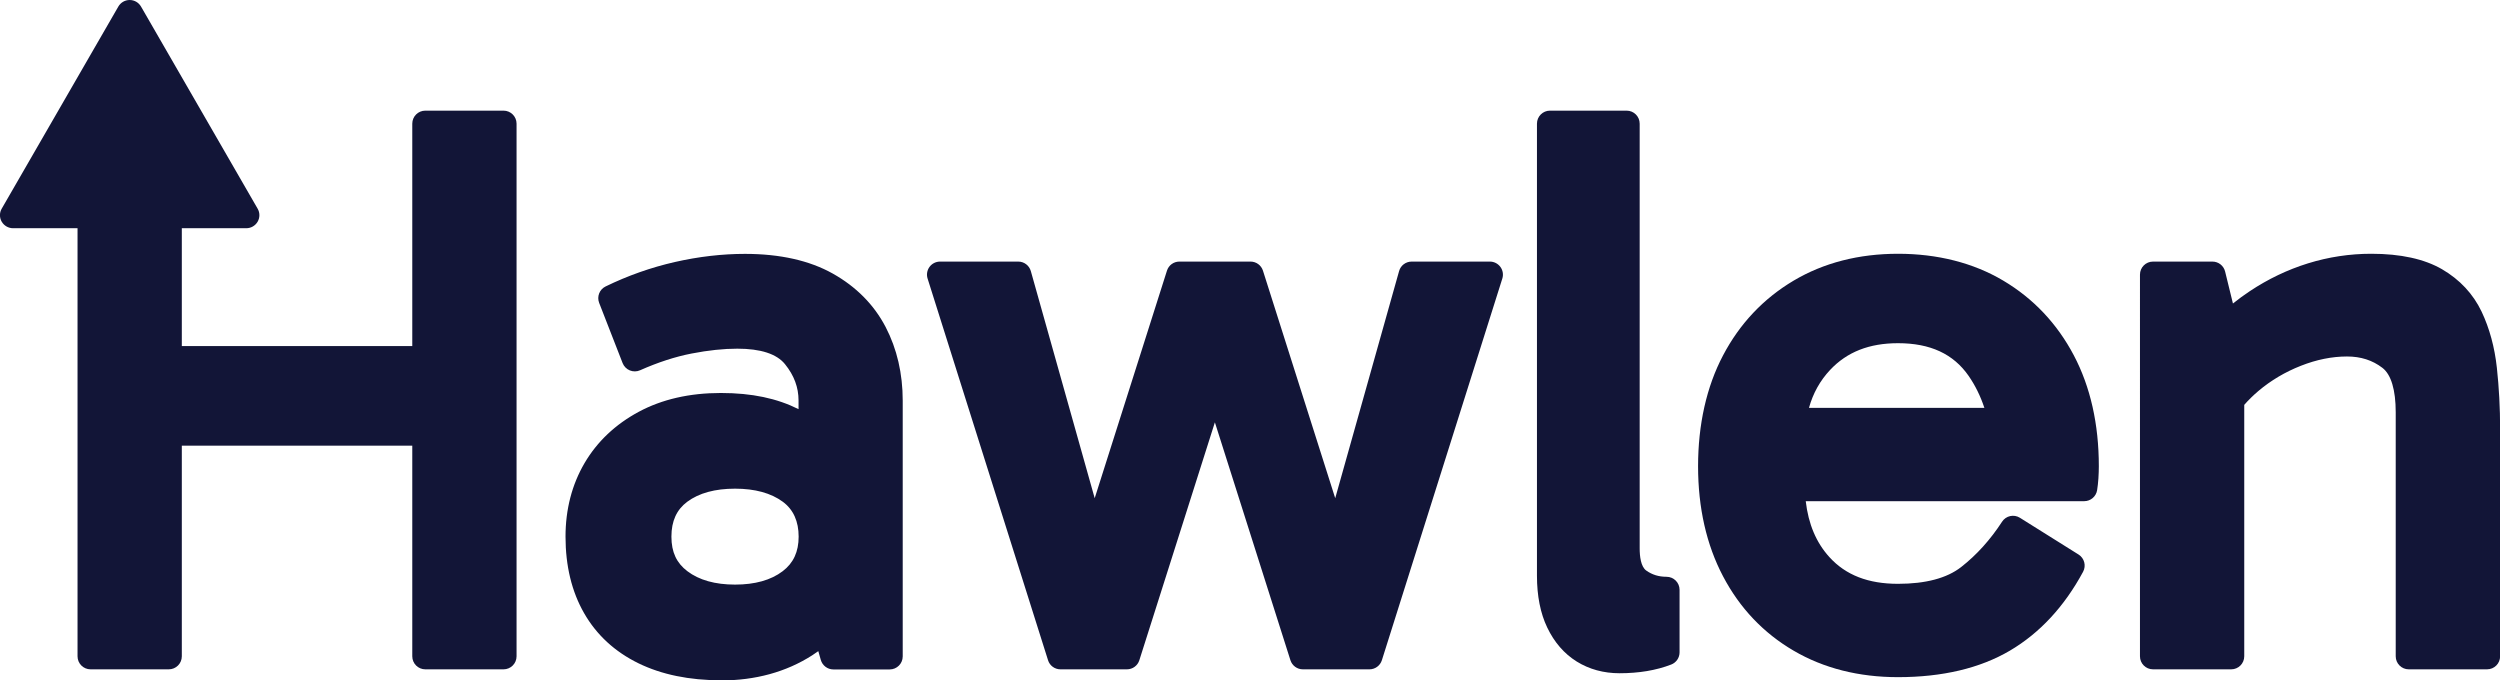
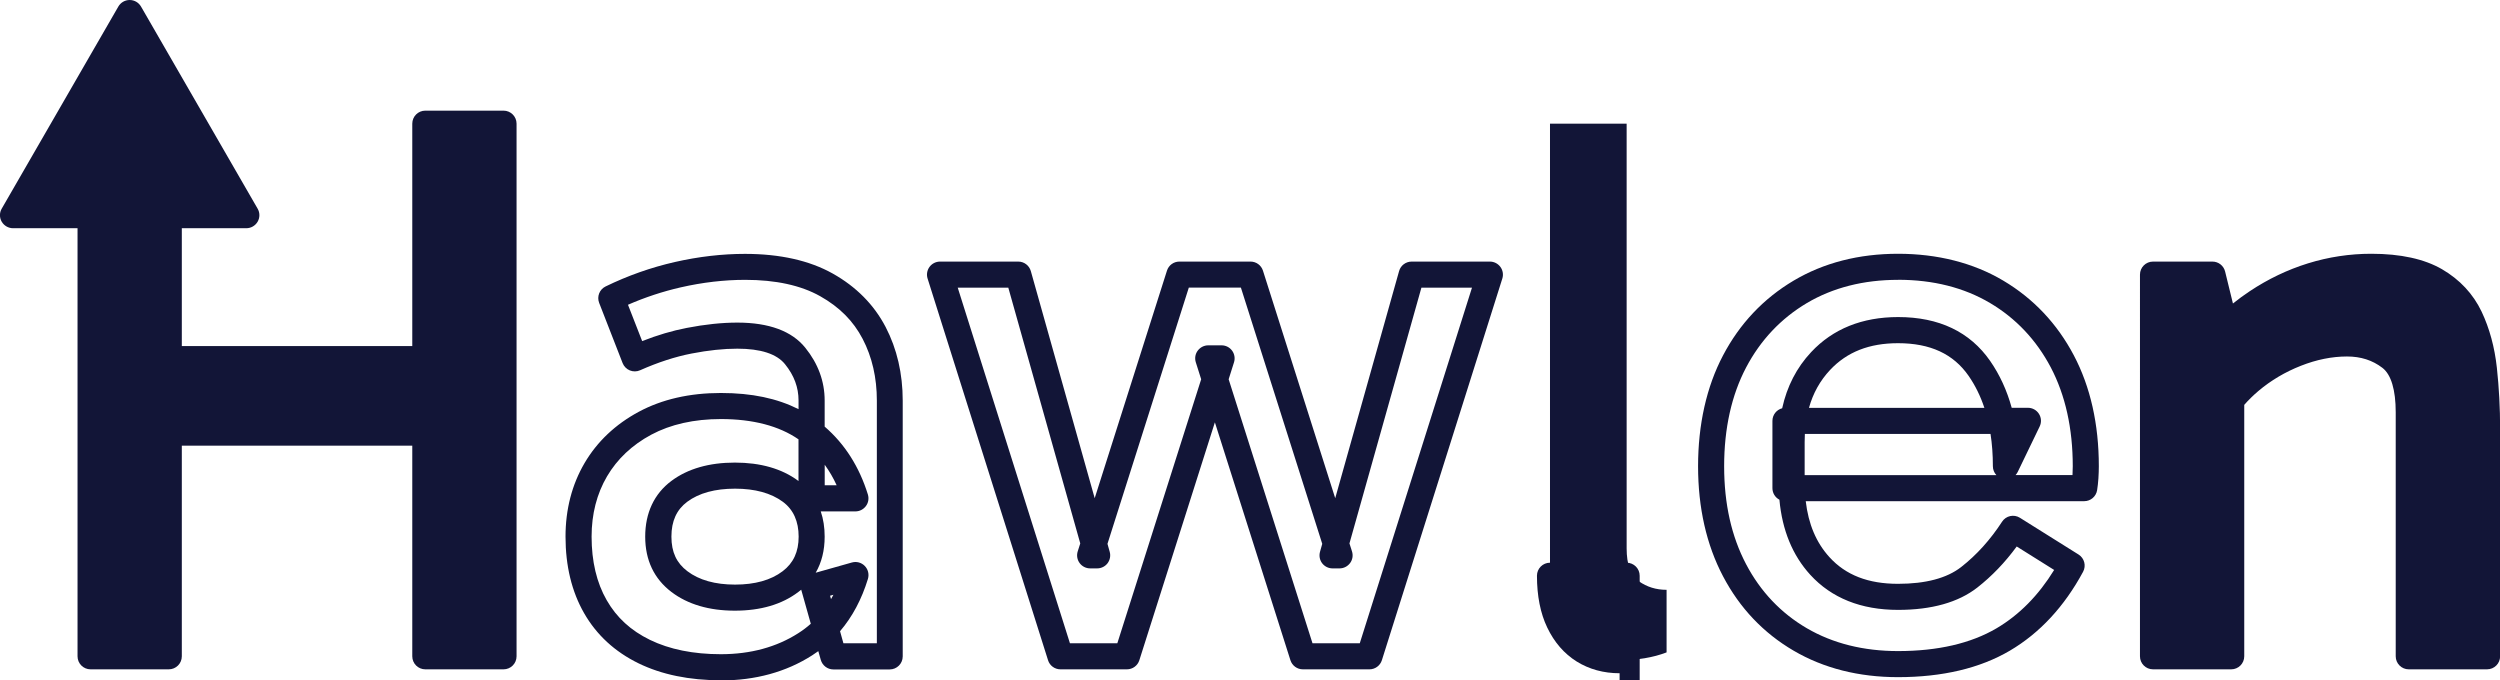
<svg xmlns="http://www.w3.org/2000/svg" id="Layer_2" data-name="Layer 2" viewBox="0 0 479.47 130.47">
  <defs>
    <style>
      .cls-1 {
        fill: #121537;
      }
    </style>
  </defs>
  <g id="Layer_1-2" data-name="Layer 1">
    <g>
      <g>
        <g>
          <path class="cls-1" d="M17.37,125.87V23.72h15v102.15h-15ZM27.27,82.97v-14.1h58.8v14.1H27.27ZM81.57,125.87V23.72h15v102.15h-15Z" />
          <path class="cls-1" d="M96.57,128.37h-15c-1.38,0-2.5-1.12-2.5-2.5v-40.4h-44.2v40.4c0,1.38-1.12,2.5-2.5,2.5h-15c-1.38,0-2.5-1.12-2.5-2.5V23.72c0-1.38,1.12-2.5,2.5-2.5h15c1.38,0,2.5,1.12,2.5,2.5v42.65h44.2V23.72c0-1.38,1.12-2.5,2.5-2.5h15c1.38,0,2.5,1.12,2.5,2.5v102.15c0,1.38-1.12,2.5-2.5,2.5ZM84.07,123.37h10V26.22h-10v40.15h2c1.38,0,2.5,1.12,2.5,2.5v14.1c0,1.38-1.12,2.5-2.5,2.5h-2v37.9ZM19.87,123.37h10v-37.9h-2.6c-1.38,0-2.5-1.12-2.5-2.5v-14.1c0-1.38,1.12-2.5,2.5-2.5h2.6V26.22h-10v97.15ZM34.87,80.47h44.2v-9.1h-44.2v9.1ZM29.77,80.47h.1v-9.1h-.1v9.1Z" />
        </g>
        <g>
-           <path class="cls-1" d="M138.27,127.97c-5.7,0-10.6-1-14.7-3-4.1-2-7.23-4.88-9.38-8.62-2.15-3.75-3.23-8.22-3.23-13.43,0-4.8,1.1-9.07,3.3-12.82,2.2-3.75,5.35-6.72,9.45-8.93,4.1-2.2,8.95-3.3,14.55-3.3,7,0,12.62,1.58,16.88,4.73,4.25,3.15,7.22,7.48,8.93,12.98h-8.4v-18.75c0-3.1-1.05-5.95-3.15-8.55-2.1-2.6-5.8-3.9-11.1-3.9-2.8,0-5.88.33-9.22.98-3.35.65-6.83,1.78-10.43,3.38l-4.5-11.55c4.1-2,8.35-3.5,12.75-4.5,4.4-1,8.7-1.5,12.9-1.5,6.3,0,11.5,1.15,15.6,3.45,4.1,2.3,7.15,5.38,9.15,9.23,2,3.85,3,8.17,3,12.98v49.05h-10.8l-3.75-13.35,7.95-2.25c-1.8,5.9-5,10.33-9.6,13.27-4.6,2.95-10,4.43-16.2,4.43ZM140.97,114.62c4.4,0,7.95-1.02,10.65-3.08,2.7-2.05,4.05-4.92,4.05-8.62s-1.35-6.7-4.05-8.7c-2.7-2-6.25-3-10.65-3s-7.95,1-10.65,3c-2.7,2-4.05,4.9-4.05,8.7s1.35,6.58,4.05,8.62c2.7,2.05,6.25,3.08,10.65,3.08Z" />
          <path class="cls-1" d="M138.27,130.47c-6.06,0-11.37-1.09-15.8-3.25-4.54-2.21-8.06-5.45-10.45-9.63-2.36-4.11-3.56-9.05-3.56-14.67,0-5.23,1.23-9.97,3.64-14.09,2.42-4.13,5.93-7.45,10.42-9.86,4.45-2.39,9.74-3.6,15.73-3.6s10.78,1.04,14.9,3.1v-1.65c0-2.53-.85-4.82-2.6-6.98-1.59-1.97-4.67-2.97-9.15-2.97-2.62,0-5.57.31-8.75.93-3.15.61-6.47,1.69-9.89,3.21-.62.28-1.33.29-1.97.03-.63-.26-1.13-.77-1.38-1.4l-4.5-11.55c-.47-1.21.06-2.58,1.23-3.15,4.25-2.07,8.72-3.65,13.29-4.69,4.57-1.04,9.1-1.56,13.45-1.56,6.7,0,12.36,1.27,16.82,3.77,4.51,2.53,7.92,5.98,10.15,10.25,2.18,4.19,3.28,8.95,3.28,14.13v49.05c0,1.38-1.12,2.5-2.5,2.5h-10.8c-1.12,0-2.1-.75-2.41-1.82l-.48-1.69c-.38.28-.77.54-1.17.8-4.99,3.2-10.9,4.82-17.55,4.82ZM138.27,80.37c-5.15,0-9.65,1.01-13.37,3-3.67,1.97-6.52,4.66-8.48,7.99-1.96,3.34-2.96,7.23-2.96,11.56,0,4.74.97,8.84,2.89,12.18,1.91,3.34,4.63,5.83,8.3,7.62,3.74,1.82,8.31,2.75,13.6,2.75,5.68,0,10.68-1.36,14.85-4.03.86-.55,1.66-1.15,2.4-1.81l-1.81-6.43s-.02-.07-.03-.1c-.18.15-.37.3-.56.44-3.13,2.38-7.22,3.58-12.16,3.58s-9.03-1.21-12.16-3.58c-3.34-2.54-5.04-6.11-5.04-10.62s1.7-8.22,5.06-10.71c3.13-2.32,7.21-3.49,12.14-3.49s9.01,1.17,12.14,3.49c.02.02.04.03.06.05v-8c-3.74-2.58-8.75-3.89-14.9-3.89ZM161.76,123.37h6.41v-46.55c0-4.37-.91-8.35-2.72-11.82-1.79-3.44-4.46-6.12-8.16-8.2-3.7-2.08-8.54-3.13-14.38-3.13-3.99,0-8.14.48-12.35,1.44-3.45.79-6.85,1.91-10.12,3.34l2.72,6.97c2.92-1.15,5.79-2,8.55-2.53,3.49-.68,6.76-1.02,9.7-1.02,6.07,0,10.46,1.62,13.04,4.83,2.46,3.05,3.71,6.45,3.71,10.12v5c3.86,3.33,6.64,7.7,8.29,13.02.23.76.1,1.58-.38,2.22s-1.22,1.02-2.01,1.02h-6.65c.5,1.46.75,3.08.75,4.85,0,2.63-.58,4.94-1.72,6.91l6.94-1.96c.88-.25,1.83,0,2.47.66.64.65.87,1.6.61,2.48-1.2,3.92-2.99,7.28-5.35,10.04l.65,2.33ZM159.2,114.25l.18.65c.16-.27.31-.55.46-.83l-.64.18ZM140.97,93.72c-3.83,0-6.91.84-9.16,2.51-2.04,1.52-3.04,3.7-3.04,6.69s1,5.07,3.06,6.63c2.24,1.7,5.32,2.57,9.14,2.57s6.9-.86,9.14-2.57c2.06-1.56,3.06-3.73,3.06-6.63s-.99-5.18-3.04-6.69c-2.25-1.66-5.33-2.51-9.16-2.51ZM158.17,93.07h2.29c-.65-1.43-1.41-2.73-2.29-3.94v3.94Z" />
        </g>
        <g>
-           <path class="cls-1" d="M203.37,125.87l-23.1-73.2h15l15.15,53.85h-1.35l17.1-53.85h13.65l17.1,53.85h-1.35l15.15-53.85h15l-23.1,73.2h-12.75l-18.15-57.15h2.55l-18.15,57.15h-12.75Z" />
          <path class="cls-1" d="M262.62,128.37h-12.75c-1.09,0-2.05-.71-2.38-1.74l-14.49-45.63-14.49,45.63c-.33,1.04-1.29,1.74-2.38,1.74h-12.75c-1.09,0-2.06-.71-2.38-1.75l-23.1-73.2c-.24-.76-.1-1.59.37-2.23.47-.64,1.22-1.02,2.02-1.02h15c1.12,0,2.1.74,2.41,1.82l12.25,43.56,13.86-43.64c.33-1.04,1.29-1.74,2.38-1.74h13.65c1.09,0,2.05.71,2.38,1.74l13.86,43.64,12.25-43.56c.3-1.08,1.29-1.82,2.41-1.82h15c.8,0,1.54.38,2.02,1.02.47.64.61,1.47.37,2.23l-23.1,73.2c-.33,1.04-1.29,1.75-2.38,1.75ZM251.7,123.37h9.09l21.52-68.2h-9.7l-13.8,49.05.49,1.54c.24.76.11,1.59-.37,2.23s-1.22,1.02-2.02,1.02h-1.35c-.78,0-1.52-.37-1.99-.99-.47-.62-.62-1.43-.41-2.19l.43-1.53-15.6-49.14h-9.99l-15.6,49.14.43,1.53c.21.75.06,1.56-.41,2.19-.47.62-1.21.99-1.99.99h-1.35c-.8,0-1.55-.38-2.02-1.02s-.61-1.47-.37-2.23l.49-1.54-13.8-49.05h-9.7l21.52,68.2h9.09l16.08-50.63-1.03-3.26c-.24-.76-.11-1.59.37-2.23s1.22-1.02,2.02-1.02h2.55c.8,0,1.55.38,2.02,1.02s.61,1.47.37,2.23l-1.03,3.26,16.08,50.63Z" />
        </g>
        <g>
          <path class="cls-1" d="M310.62,126.62c-2.6,0-4.9-.63-6.9-1.88-2-1.25-3.58-3.08-4.72-5.47-1.15-2.4-1.73-5.35-1.73-8.85V23.72h14.7v81.45c0,3.1.77,5.2,2.33,6.3,1.55,1.1,3.32,1.65,5.33,1.65v12c-1.3.5-2.7.87-4.2,1.12-1.5.25-3.1.38-4.8.38Z" />
-           <path class="cls-1" d="M310.62,129.12c-3.06,0-5.83-.76-8.23-2.25-2.4-1.5-4.3-3.69-5.65-6.52-1.31-2.73-1.97-6.07-1.97-9.93V23.72c0-1.38,1.12-2.5,2.5-2.5h14.7c1.38,0,2.5,1.12,2.5,2.5v81.45c0,1.53.22,3.52,1.27,4.26,1.13.8,2.39,1.19,3.88,1.19,1.38,0,2.5,1.12,2.5,2.5v12c0,1.03-.64,1.96-1.6,2.33-1.44.56-3.02.98-4.69,1.26-1.64.27-3.39.41-5.21.41ZM299.77,26.22v84.2c0,3.11.5,5.72,1.48,7.77.95,1.98,2.19,3.43,3.79,4.43,1.61,1.01,3.43,1.5,5.58,1.5,1.55,0,3.03-.12,4.39-.34.73-.12,1.44-.28,2.11-.46v-7.94c-1.55-.32-2.98-.94-4.27-1.86-2.24-1.59-3.38-4.39-3.38-8.34V26.22h-9.7Z" />
+           <path class="cls-1" d="M310.62,129.12c-3.06,0-5.83-.76-8.23-2.25-2.4-1.5-4.3-3.69-5.65-6.52-1.31-2.73-1.97-6.07-1.97-9.93c0-1.38,1.12-2.5,2.5-2.5h14.7c1.38,0,2.5,1.12,2.5,2.5v81.45c0,1.53.22,3.52,1.27,4.26,1.13.8,2.39,1.19,3.88,1.19,1.38,0,2.5,1.12,2.5,2.5v12c0,1.03-.64,1.96-1.6,2.33-1.44.56-3.02.98-4.69,1.26-1.64.27-3.39.41-5.21.41ZM299.77,26.22v84.2c0,3.11.5,5.72,1.48,7.77.95,1.98,2.19,3.43,3.79,4.43,1.61,1.01,3.43,1.5,5.58,1.5,1.55,0,3.03-.12,4.39-.34.73-.12,1.44-.28,2.11-.46v-7.94c-1.55-.32-2.98-.94-4.27-1.86-2.24-1.59-3.38-4.39-3.38-8.34V26.22h-9.7Z" />
        </g>
        <g>
-           <path class="cls-1" d="M364.02,127.37c-7.1,0-13.35-1.58-18.75-4.72-5.4-3.15-9.6-7.58-12.6-13.27-3-5.7-4.5-12.35-4.5-19.95s1.5-14.4,4.5-20.1c3-5.7,7.2-10.15,12.6-13.35,5.4-3.2,11.65-4.8,18.75-4.8s13.5,1.6,18.9,4.8c5.4,3.2,9.6,7.65,12.6,13.35,3,5.7,4.5,12.4,4.5,20.1,0,.7-.03,1.43-.08,2.18-.05.75-.13,1.42-.22,2.02h-57.3v-12.9h46.5l-4.2,8.7c0-7.6-1.7-13.85-5.1-18.75-3.4-4.9-8.6-7.35-15.6-7.35-6.2,0-11.15,1.98-14.85,5.92-3.7,3.95-5.55,9.13-5.55,15.52v7.8c0,6.7,1.8,12.03,5.4,15.97,3.6,3.95,8.6,5.93,15,5.93,5.9,0,10.45-1.25,13.65-3.75,3.2-2.5,6-5.6,8.4-9.3l11.25,7.05c-3.4,6.3-7.78,11.02-13.12,14.17-5.35,3.15-12.08,4.72-20.17,4.72Z" />
          <path class="cls-1" d="M364.02,129.87c-7.52,0-14.25-1.7-20.01-5.07-5.79-3.38-10.35-8.18-13.55-14.27-3.18-6.04-4.79-13.14-4.79-21.11s1.61-15.23,4.79-21.26c3.2-6.09,7.76-10.91,13.54-14.34,5.77-3.42,12.5-5.15,20.03-5.15s14.41,1.73,20.17,5.15c5.78,3.43,10.33,8.25,13.54,14.34,3.18,6.04,4.79,13.19,4.79,21.26,0,.74-.03,1.51-.08,2.34-.06.83-.14,1.59-.25,2.26-.2,1.21-1.24,2.1-2.47,2.1h-53.41c.51,4.41,2.01,7.95,4.55,10.74,3.13,3.44,7.43,5.11,13.15,5.11,5.3,0,9.37-1.08,12.11-3.22,2.97-2.32,5.6-5.24,7.84-8.69.74-1.15,2.27-1.48,3.42-.76l11.25,7.05c1.12.7,1.5,2.15.87,3.31-3.6,6.68-8.33,11.77-14.06,15.14-5.72,3.36-12.93,5.07-21.44,5.07ZM364.02,53.67c-6.61,0-12.49,1.5-17.48,4.45-4.97,2.95-8.9,7.11-11.66,12.36-2.79,5.31-4.21,11.68-4.21,18.94s1.42,13.48,4.21,18.79c2.76,5.25,6.68,9.38,11.65,12.28,4.99,2.91,10.87,4.38,17.49,4.38,7.61,0,13.97-1.47,18.91-4.38,4.34-2.56,8.04-6.31,11.03-11.18l-7.18-4.5c-2.23,3.05-4.76,5.69-7.56,7.88-3.64,2.84-8.75,4.28-15.19,4.28-7.1,0-12.77-2.27-16.85-6.74-3.4-3.73-5.38-8.56-5.91-14.39-.8-.42-1.34-1.25-1.34-2.22v-12.9c0-1.16.79-2.14,1.87-2.42.92-4.19,2.77-7.79,5.56-10.77,4.17-4.46,9.79-6.72,16.68-6.72,7.83,0,13.77,2.83,17.65,8.42,1.83,2.64,3.21,5.63,4.13,8.98h3.11c.86,0,1.66.44,2.12,1.17.46.73.51,1.64.13,2.42l-4.2,8.7c-.11.23-.25.43-.42.61h10.92c.03-.6.05-1.16.05-1.7,0-7.25-1.42-13.62-4.21-18.94-2.77-5.26-6.69-9.42-11.66-12.36-4.98-2.95-10.91-4.45-17.62-4.45ZM346.11,91.12h36.77c-.42-.45-.67-1.05-.67-1.7,0-2.19-.15-4.25-.45-6.2h-35.61c-.03.51-.04,1.02-.04,1.55v6.35ZM346.94,78.22h33.64c-.75-2.26-1.76-4.31-3.02-6.13-2.93-4.22-7.36-6.27-13.54-6.27-5.53,0-9.79,1.68-13.03,5.13-1.92,2.05-3.27,4.46-4.05,7.27Z" />
        </g>
        <g>
          <path class="cls-1" d="M454.77,51.17c5.2,0,9.3.88,12.3,2.62,3,1.75,5.2,4.1,6.6,7.05,1.4,2.95,2.3,6.28,2.7,9.98.4,3.7.6,7.5.6,11.4v43.65h-15v-46.8c0-5.2-1.18-8.7-3.53-10.5-2.35-1.8-5.13-2.7-8.33-2.7s-6.45.65-9.75,1.95c-3.3,1.3-6.25,3.05-8.85,5.25-2.6,2.2-4.6,4.65-6,7.35v-8.4h2.4v53.85h-15V52.67h11.4l3.15,12.9-3.75.45c2.8-3.2,5.85-5.9,9.15-8.1,3.3-2.2,6.8-3.87,10.5-5.02,3.7-1.15,7.5-1.73,11.4-1.73Z" />
          <path class="cls-1" d="M476.97,128.37h-15c-1.38,0-2.5-1.12-2.5-2.5v-46.8c0-4.29-.88-7.24-2.55-8.52-1.92-1.47-4.15-2.18-6.8-2.18-2.87,0-5.84.6-8.83,1.78-3.03,1.19-5.77,2.82-8.15,4.83-1,.85-1.91,1.74-2.72,2.67v48.22c0,1.38-1.12,2.5-2.5,2.5h-15c-1.38,0-2.5-1.12-2.5-2.5V52.67c0-1.38,1.12-2.5,2.5-2.5h11.4c1.15,0,2.16.79,2.43,1.91l1.5,6.13c1.05-.84,2.13-1.64,3.24-2.37,3.49-2.32,7.24-4.12,11.15-5.33,3.93-1.22,8.01-1.84,12.14-1.84,5.62,0,10.18,1,13.56,2.96,3.43,2,5.98,4.74,7.6,8.14,1.51,3.19,2.5,6.82,2.93,10.78.41,3.79.62,7.72.62,11.67v43.65c0,1.38-1.12,2.5-2.5,2.5ZM464.47,123.37h10v-41.15c0-3.77-.2-7.52-.59-11.13-.37-3.4-1.2-6.49-2.47-9.17-1.19-2.51-3.02-4.46-5.6-5.96-2.6-1.52-6.32-2.28-11.04-2.28-3.63,0-7.21.54-10.66,1.61-3.45,1.07-6.77,2.66-9.86,4.72-1.62,1.08-3.18,2.3-4.68,3.64l.33,1.34c.17.69.03,1.43-.37,2.02s-1.05.97-1.76,1.06l-3.75.45c-1.04.12-2.02-.4-2.51-1.31-.48-.92-.35-2.03.33-2.81.71-.81,1.44-1.6,2.19-2.36l-1.67-6.85h-6.94v68.2h10v-40.45c-.16,0-.33-.03-.49-.07-1.12-.27-1.91-1.28-1.91-2.43v-8.4c0-1.38,1.12-2.5,2.5-2.5h2.4c.99,0,1.85.58,2.25,1.42,2.73-2.26,5.85-4.09,9.28-5.44,3.58-1.41,7.17-2.12,10.67-2.12,3.75,0,7.06,1.08,9.85,3.22,2.99,2.29,4.5,6.49,4.5,12.48v44.3Z" />
        </g>
      </g>
      <g>
        <path class="cls-1" d="M47.24,41.27H2.5L24.87,2.5l22.37,38.77Z" />
        <path class="cls-1" d="M47.24,43.77H2.5c-.89,0-1.72-.48-2.17-1.25-.45-.77-.45-1.73,0-2.5L22.7,1.25c.45-.77,1.27-1.25,2.17-1.25s1.72.48,2.17,1.25l22.37,38.77c.45.77.45,1.73,0,2.5-.45.77-1.27,1.25-2.17,1.25ZM6.83,38.77h36.08L24.87,7.5,6.83,38.77Z" />
      </g>
    </g>
  </g>
</svg>